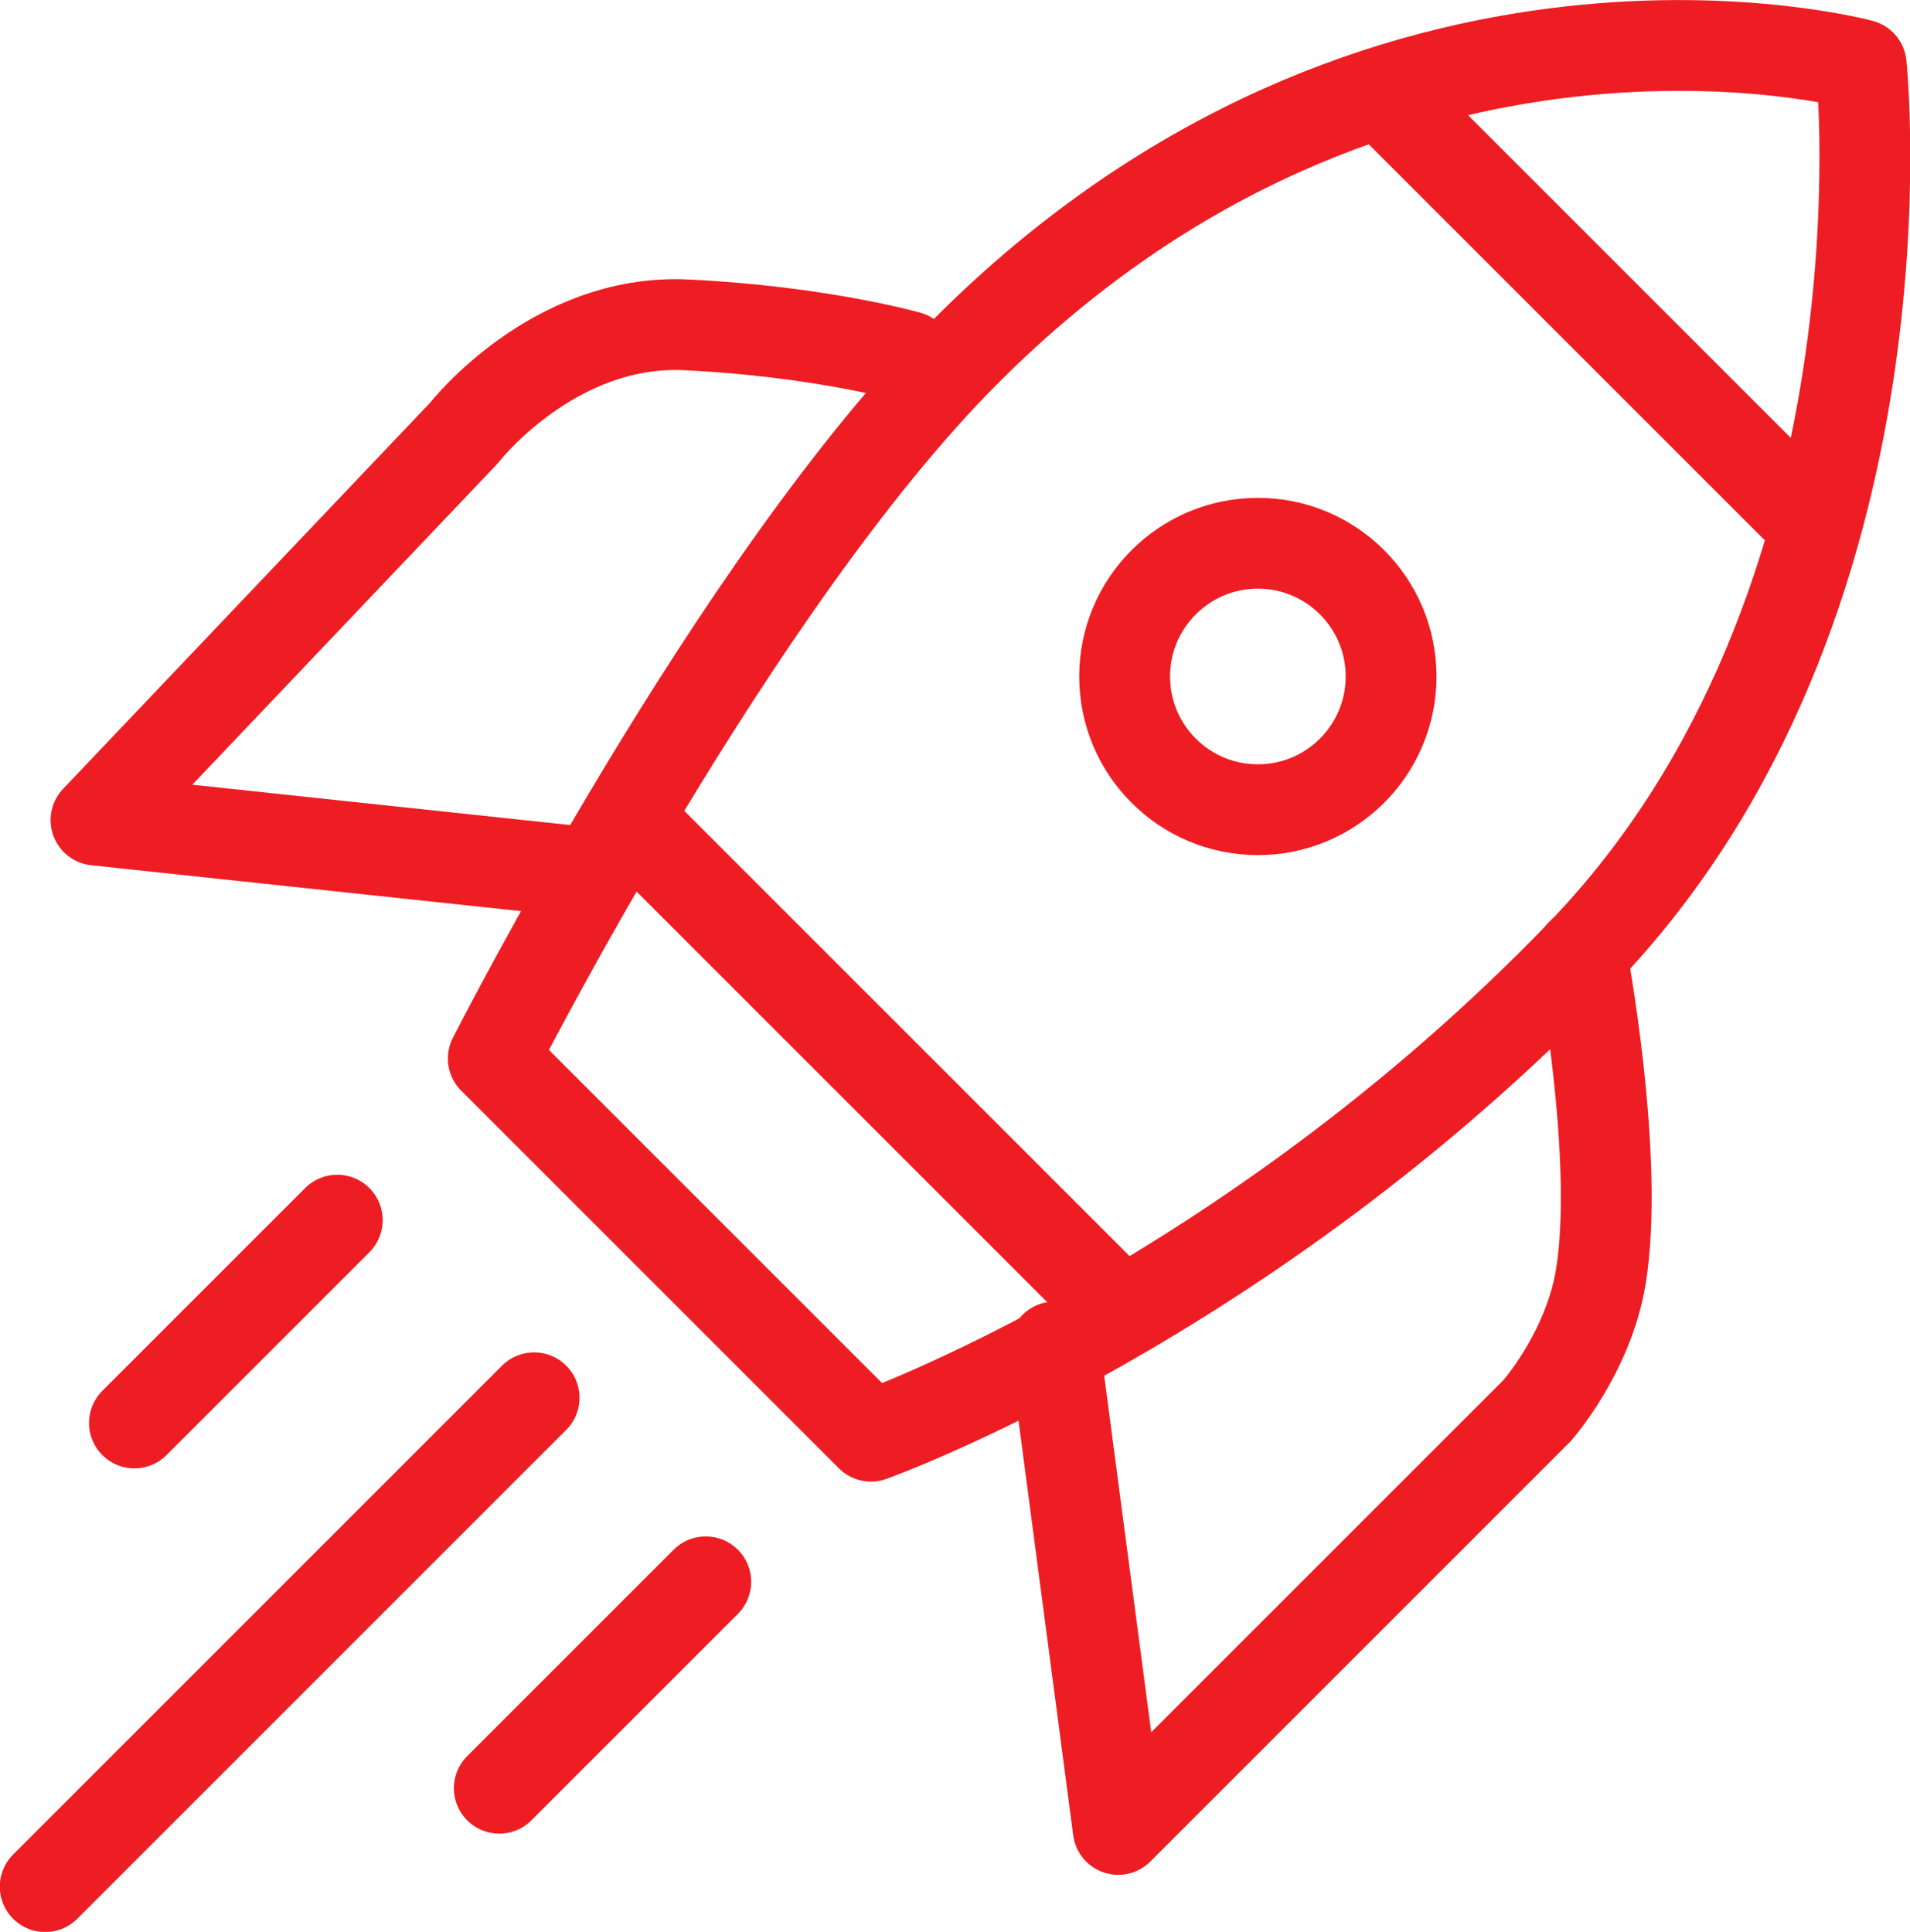
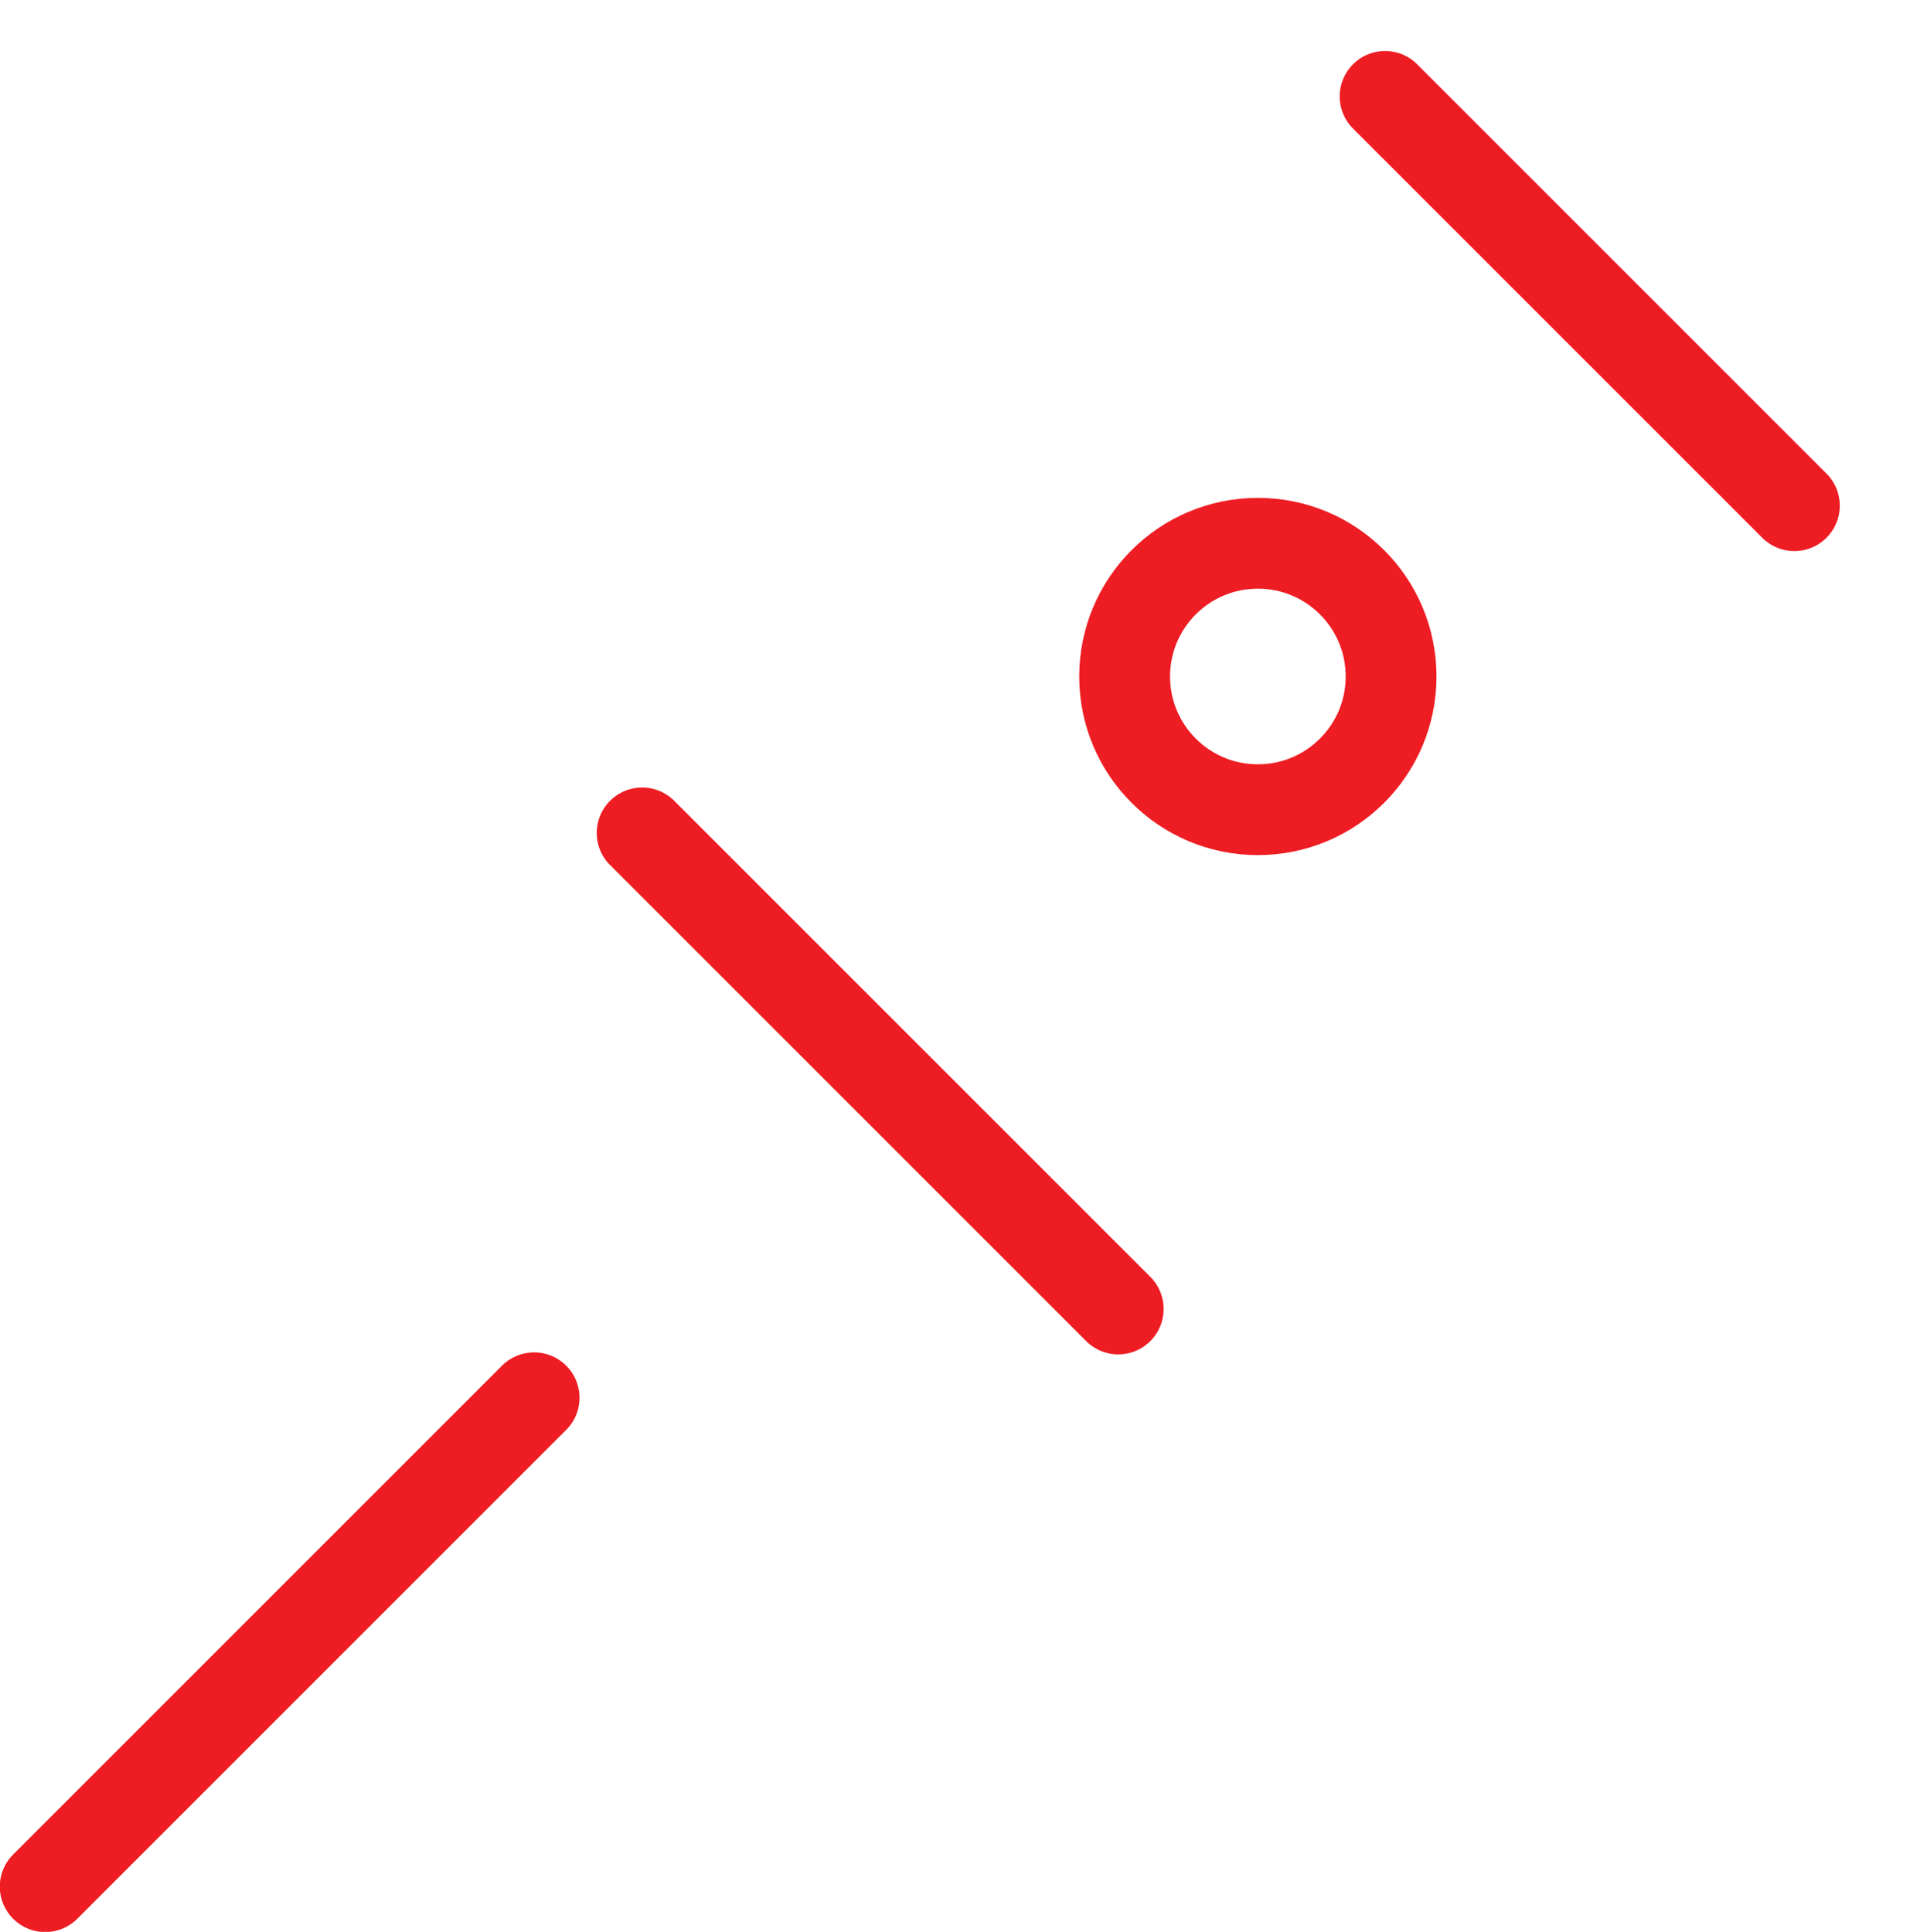
<svg xmlns="http://www.w3.org/2000/svg" id="Layer_1" data-name="Layer 1" viewBox="0 0 47.74 48.29">
  <defs>
    <style> .cls-1 { fill: none; stroke: #ee1d23; stroke-linecap: round; stroke-linejoin: round; stroke-width: 2.27px; } </style>
  </defs>
-   <path class="cls-1" d="m14.3,21.77l-11.9-1.27,9.2-9.68s2.22-2.86,5.55-2.7,5.55.79,5.55.79" />
-   <path class="cls-1" d="m46.52,1.62s1.43,13.49-6.98,22.22-17.77,12.06-17.77,12.06l-9.44-9.44s6.05-11.93,11.82-17.69C34.54-1.64,46.52,1.62,46.52,1.62Z" />
-   <path class="cls-1" d="m26.36,33.67l1.59,12.06,10.47-10.47s1.27-1.43,1.59-3.33c.49-2.97-.48-8.09-.48-8.09" />
  <line class="cls-1" x1="16.05" y1="20.82" x2="27.95" y2="32.72" />
  <line class="cls-1" x1="34.62" y1="2.41" x2="44.85" y2="12.64" />
-   <line class="cls-1" x1="8.43" y1="30.5" x2="3.36" y2="35.57" />
  <line class="cls-1" x1="13.35" y1="34.94" x2="1.13" y2="47.16" />
-   <line class="cls-1" x1="17.64" y1="39.54" x2="12.48" y2="44.7" />
  <circle class="cls-1" cx="31.44" cy="16.91" r="3.33" />
</svg>